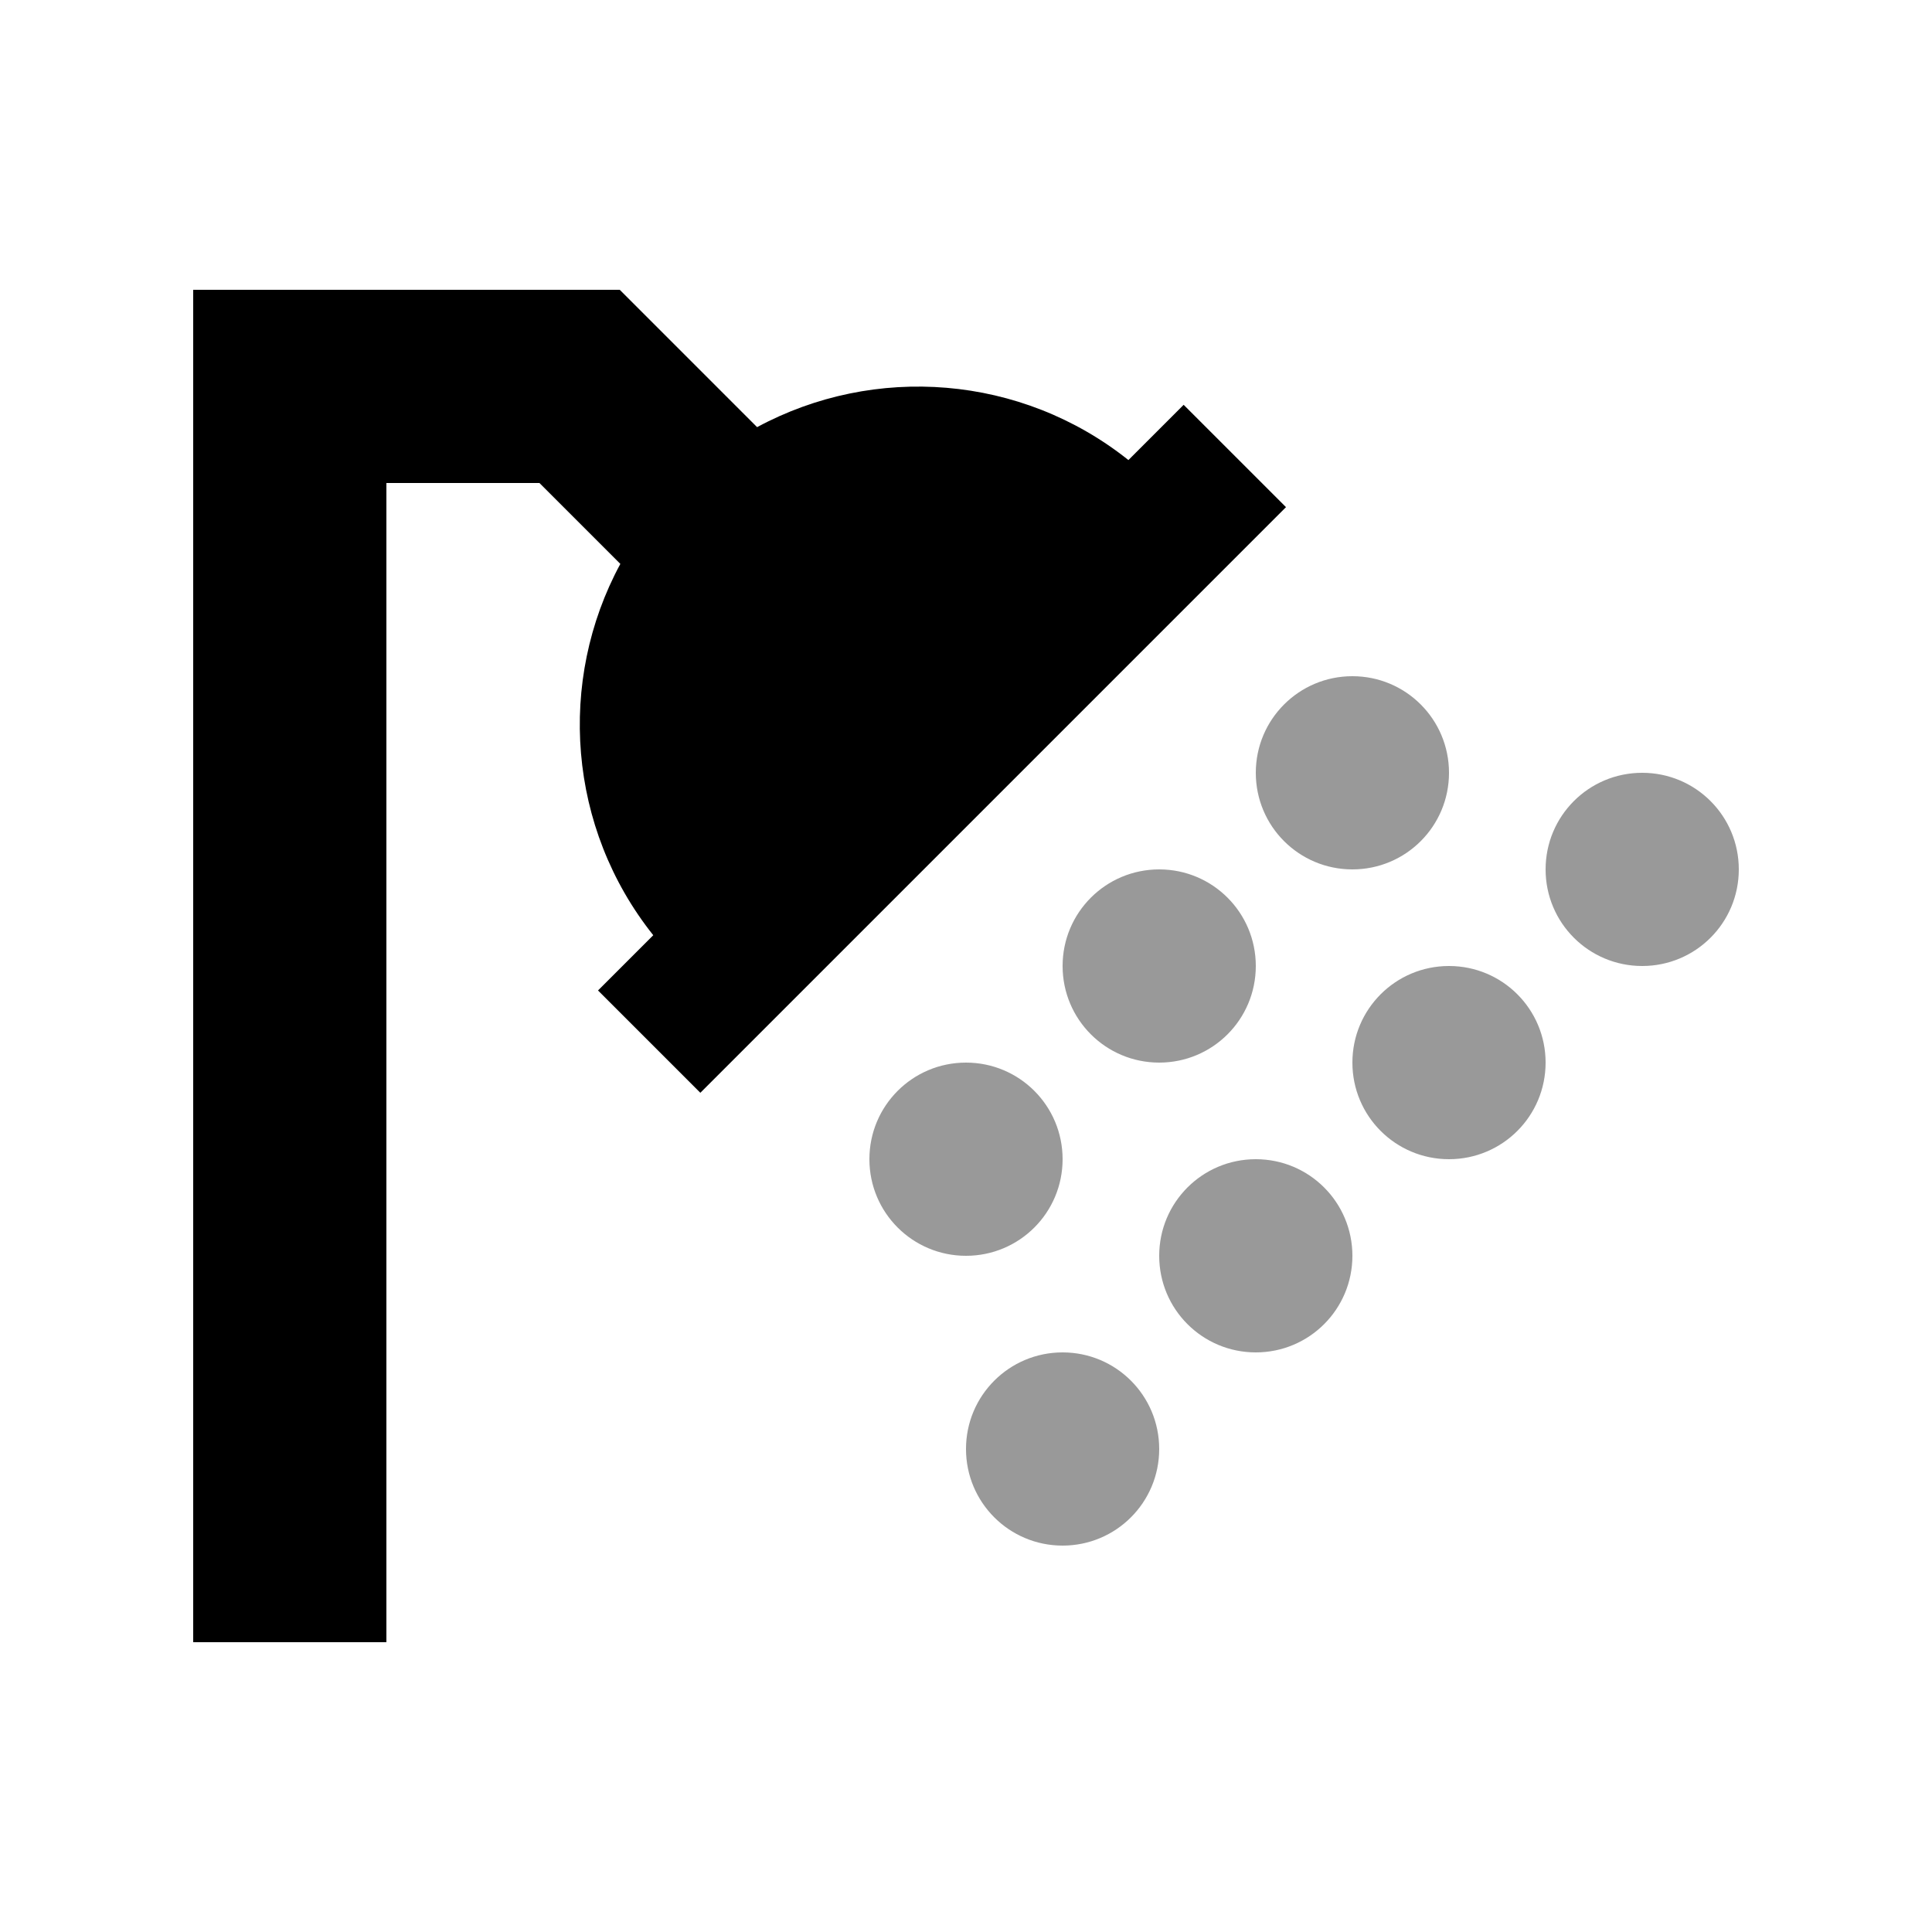
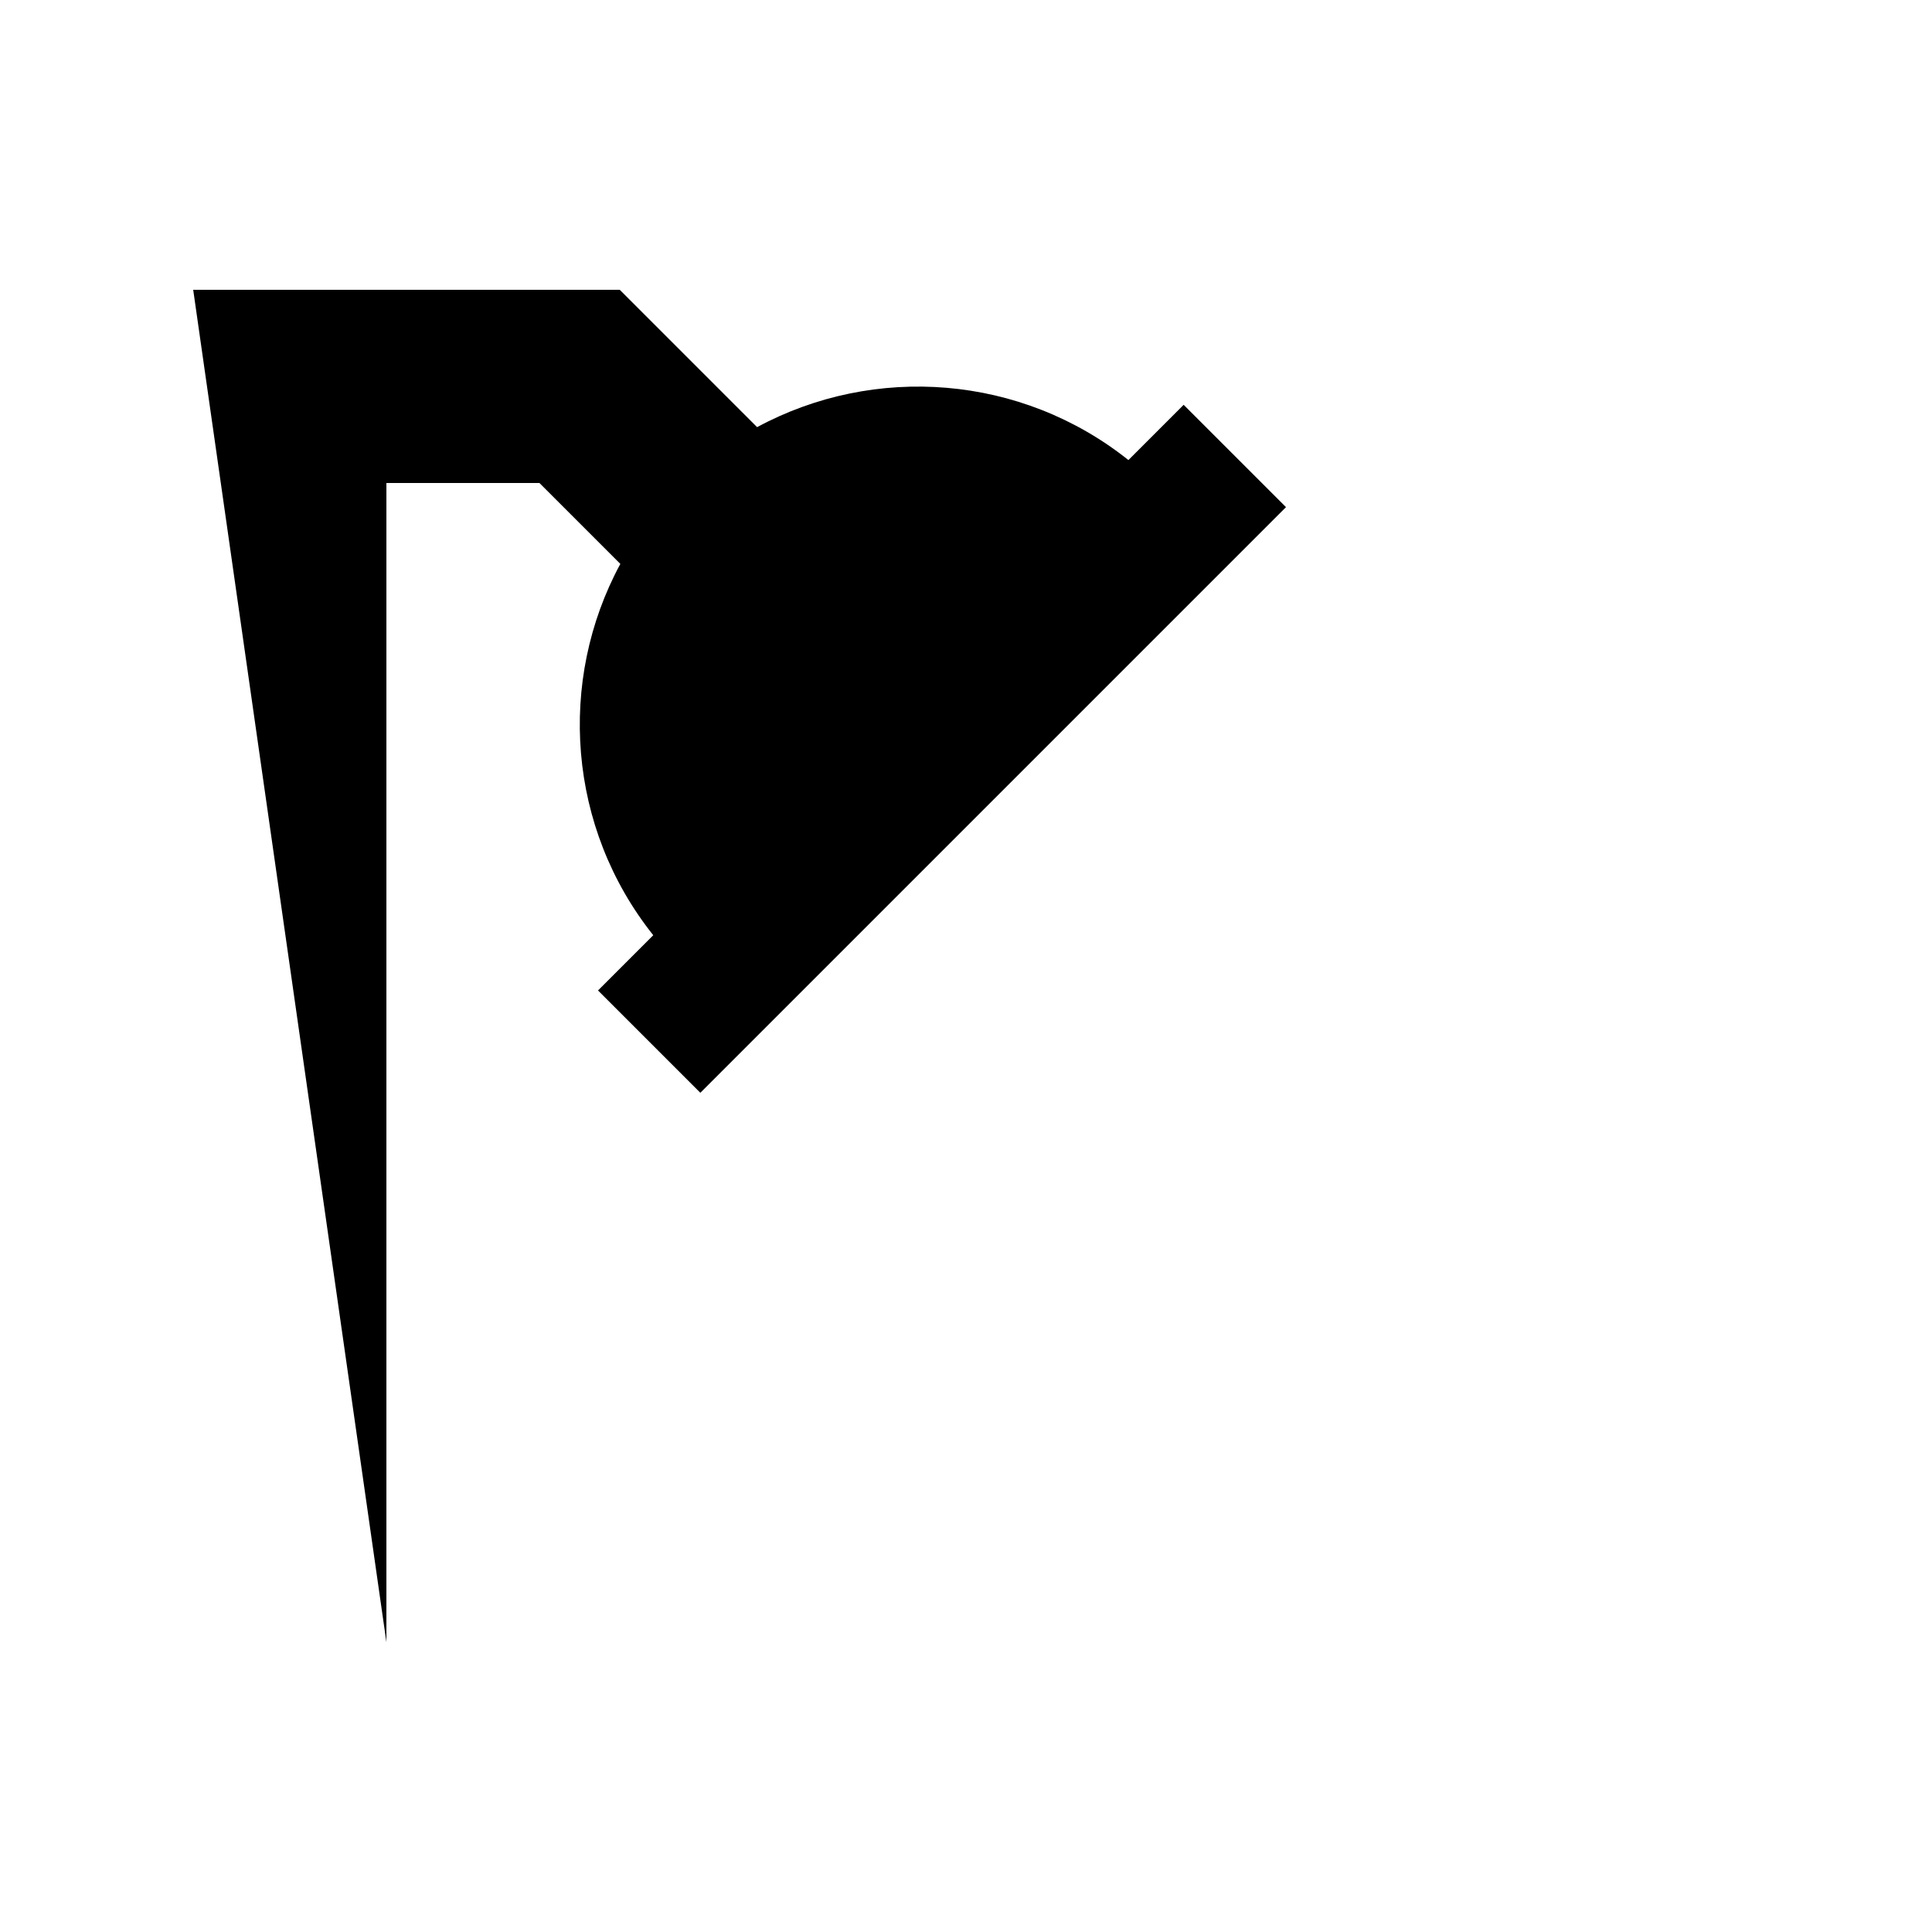
<svg xmlns="http://www.w3.org/2000/svg" viewBox="0 0 640 640">
-   <path opacity=".4" fill="currentColor" d="M288 384C288 401.7 302.3 416 320 416C337.7 416 352 401.7 352 384C352 366.3 337.7 352 320 352C302.3 352 288 366.3 288 384zM320 480C320 497.7 334.3 512 352 512C369.7 512 384 497.7 384 480C384 462.3 369.7 448 352 448C334.3 448 320 462.3 320 480zM352 320C352 337.7 366.3 352 384 352C401.7 352 416 337.7 416 320C416 302.3 401.7 288 384 288C366.3 288 352 302.3 352 320zM384 416C384 433.7 398.3 448 416 448C433.7 448 448 433.7 448 416C448 398.3 433.7 384 416 384C398.3 384 384 398.3 384 416zM416 256C416 273.7 430.3 288 448 288C465.7 288 480 273.7 480 256C480 238.3 465.7 224 448 224C430.3 224 416 238.3 416 256zM448 352C448 369.7 462.3 384 480 384C497.7 384 512 369.7 512 352C512 334.3 497.7 320 480 320C462.3 320 448 334.3 448 352zM512 288C512 305.7 526.3 320 544 320C561.7 320 576 305.7 576 288C576 270.3 561.7 256 544 256C526.3 256 512 270.3 512 288z" />
-   <path fill="currentColor" d="M64 96L205.3 96C207.1 97.8 222.3 113 250.8 141.5C289.7 120.5 338.3 124.1 373.8 152.4L375.1 151.1L392.1 134.1L426 168L409 185L249 345L232 362L198.1 328.1L215.1 311.1L216.4 309.8C188.1 274.3 184.5 225.6 205.5 186.8L178.7 160L128 160L128 544L64 544L64 96z" />
+   <path fill="currentColor" d="M64 96L205.3 96C207.1 97.8 222.3 113 250.8 141.5C289.7 120.5 338.3 124.1 373.8 152.4L375.1 151.1L392.1 134.1L426 168L409 185L249 345L232 362L198.1 328.1L215.1 311.1L216.4 309.8C188.1 274.3 184.5 225.6 205.5 186.8L178.7 160L128 160L128 544L64 96z" />
</svg>